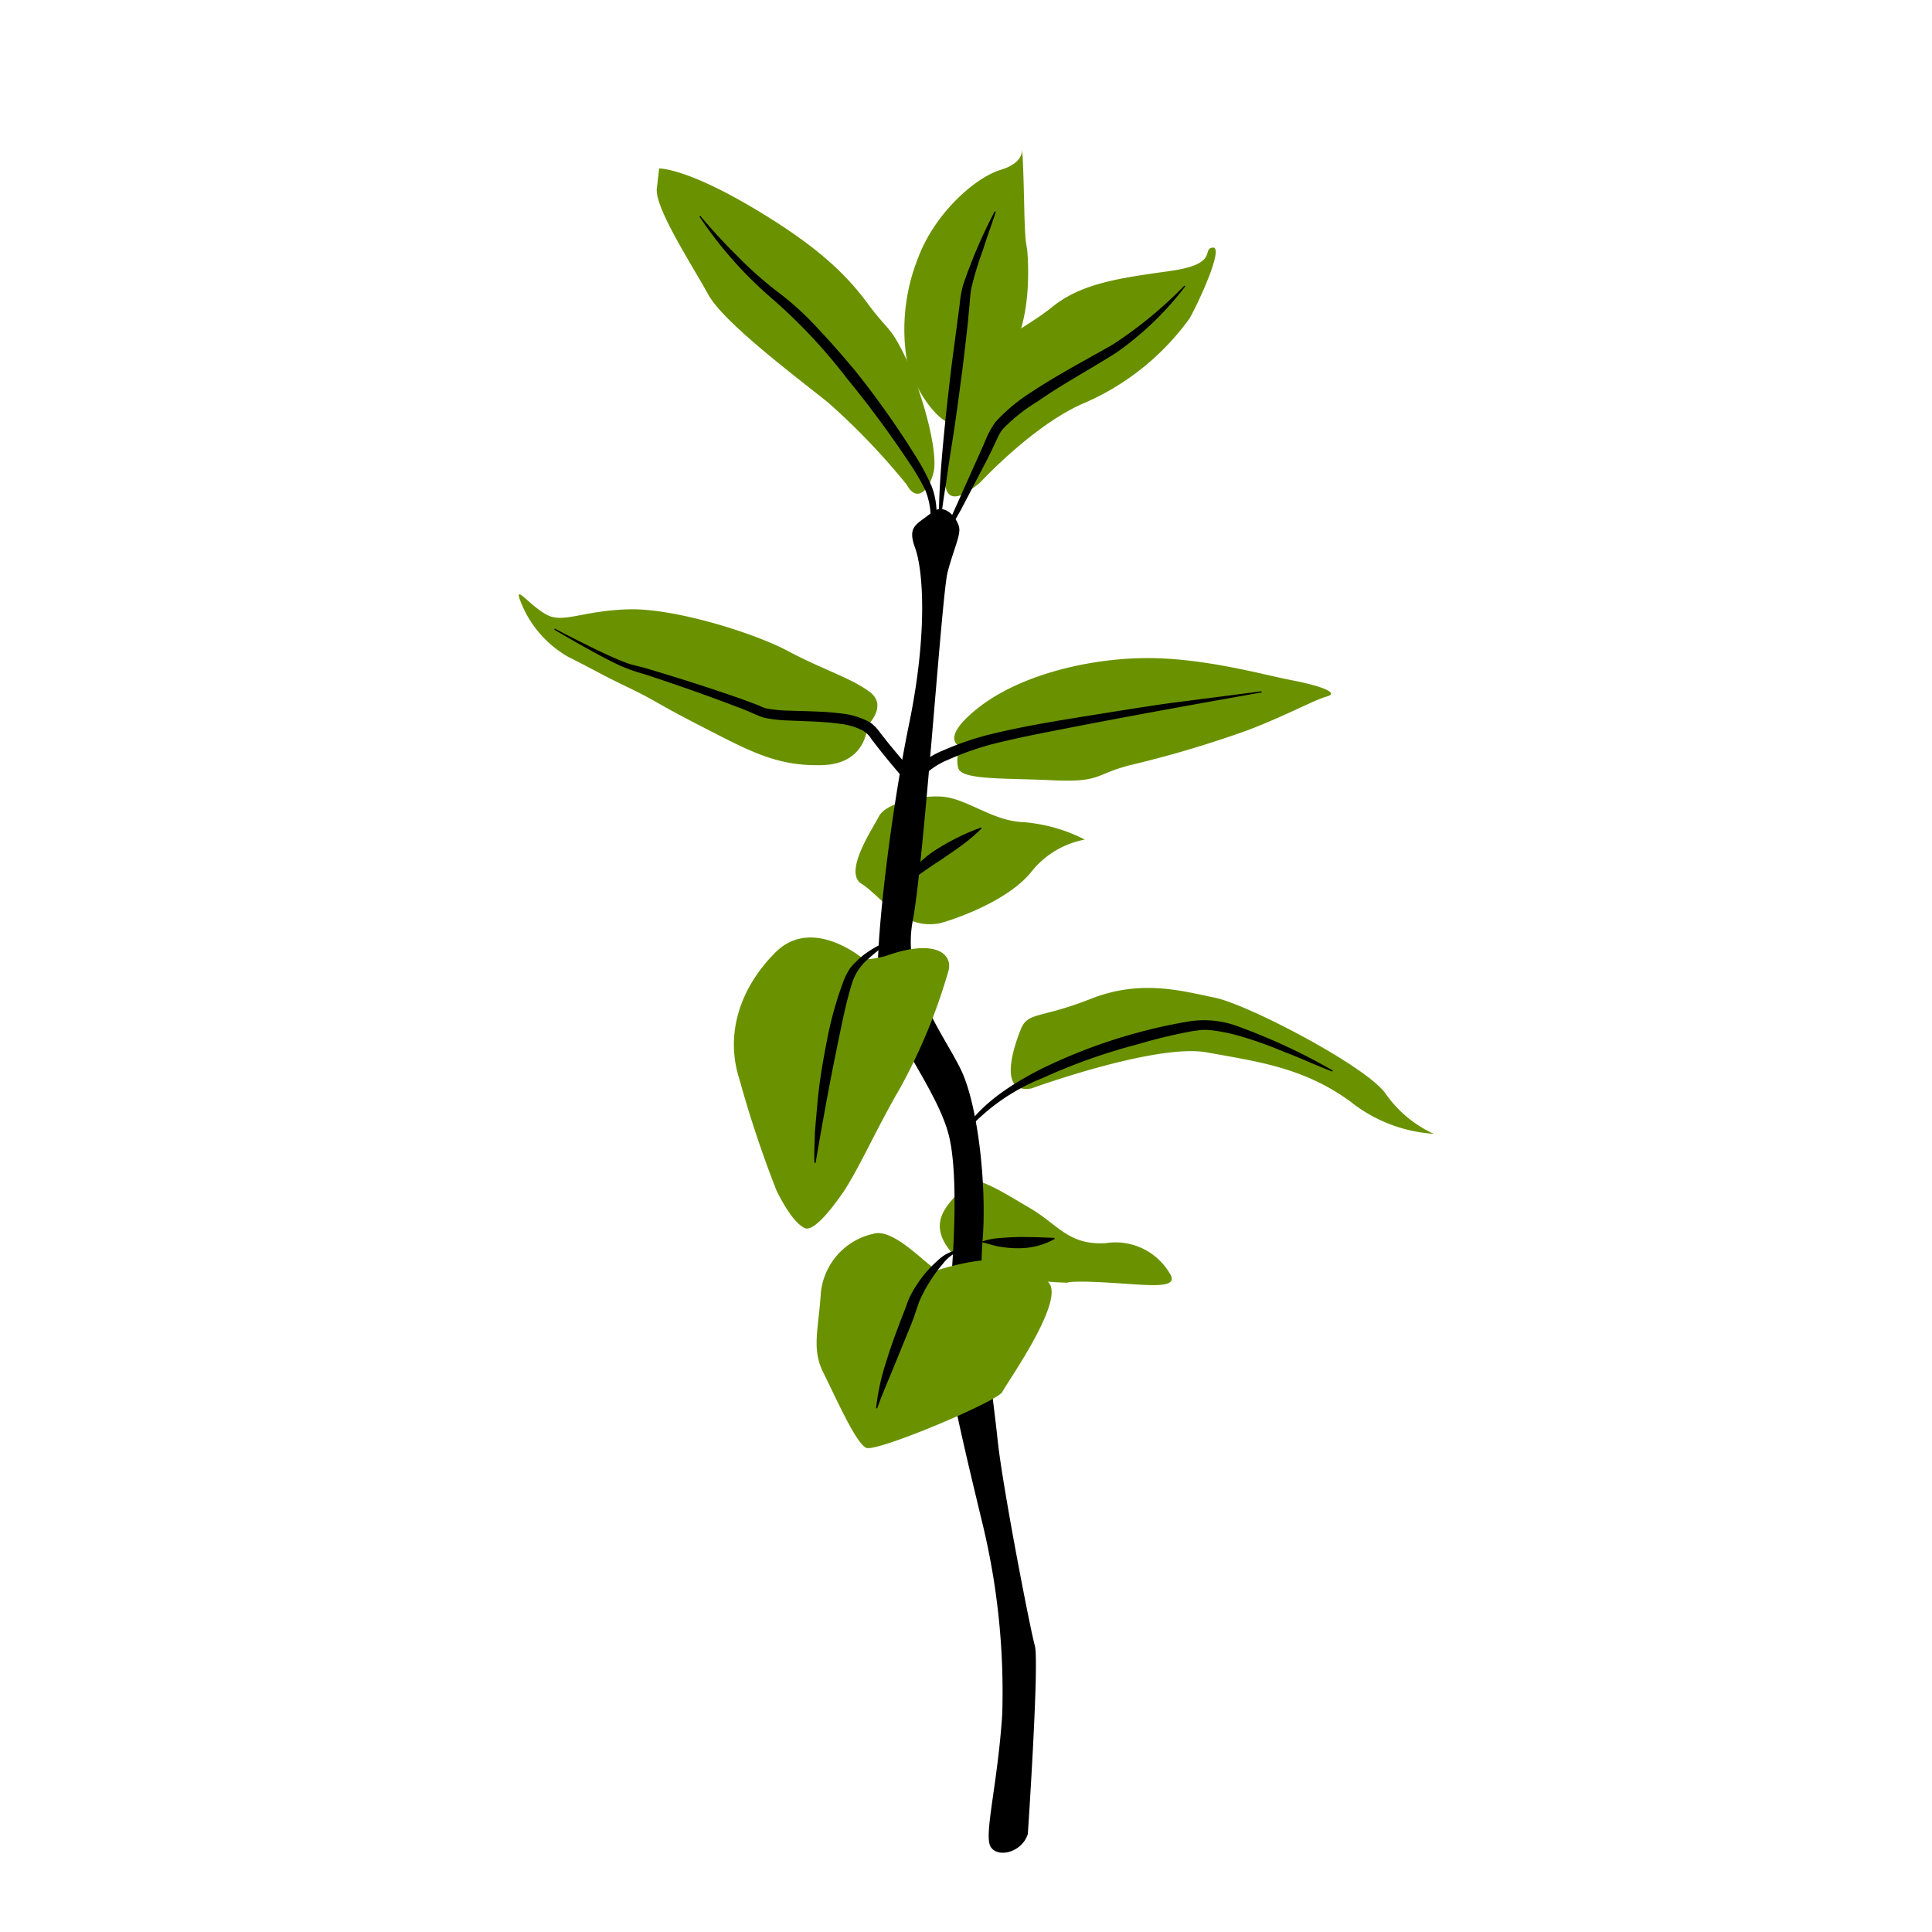
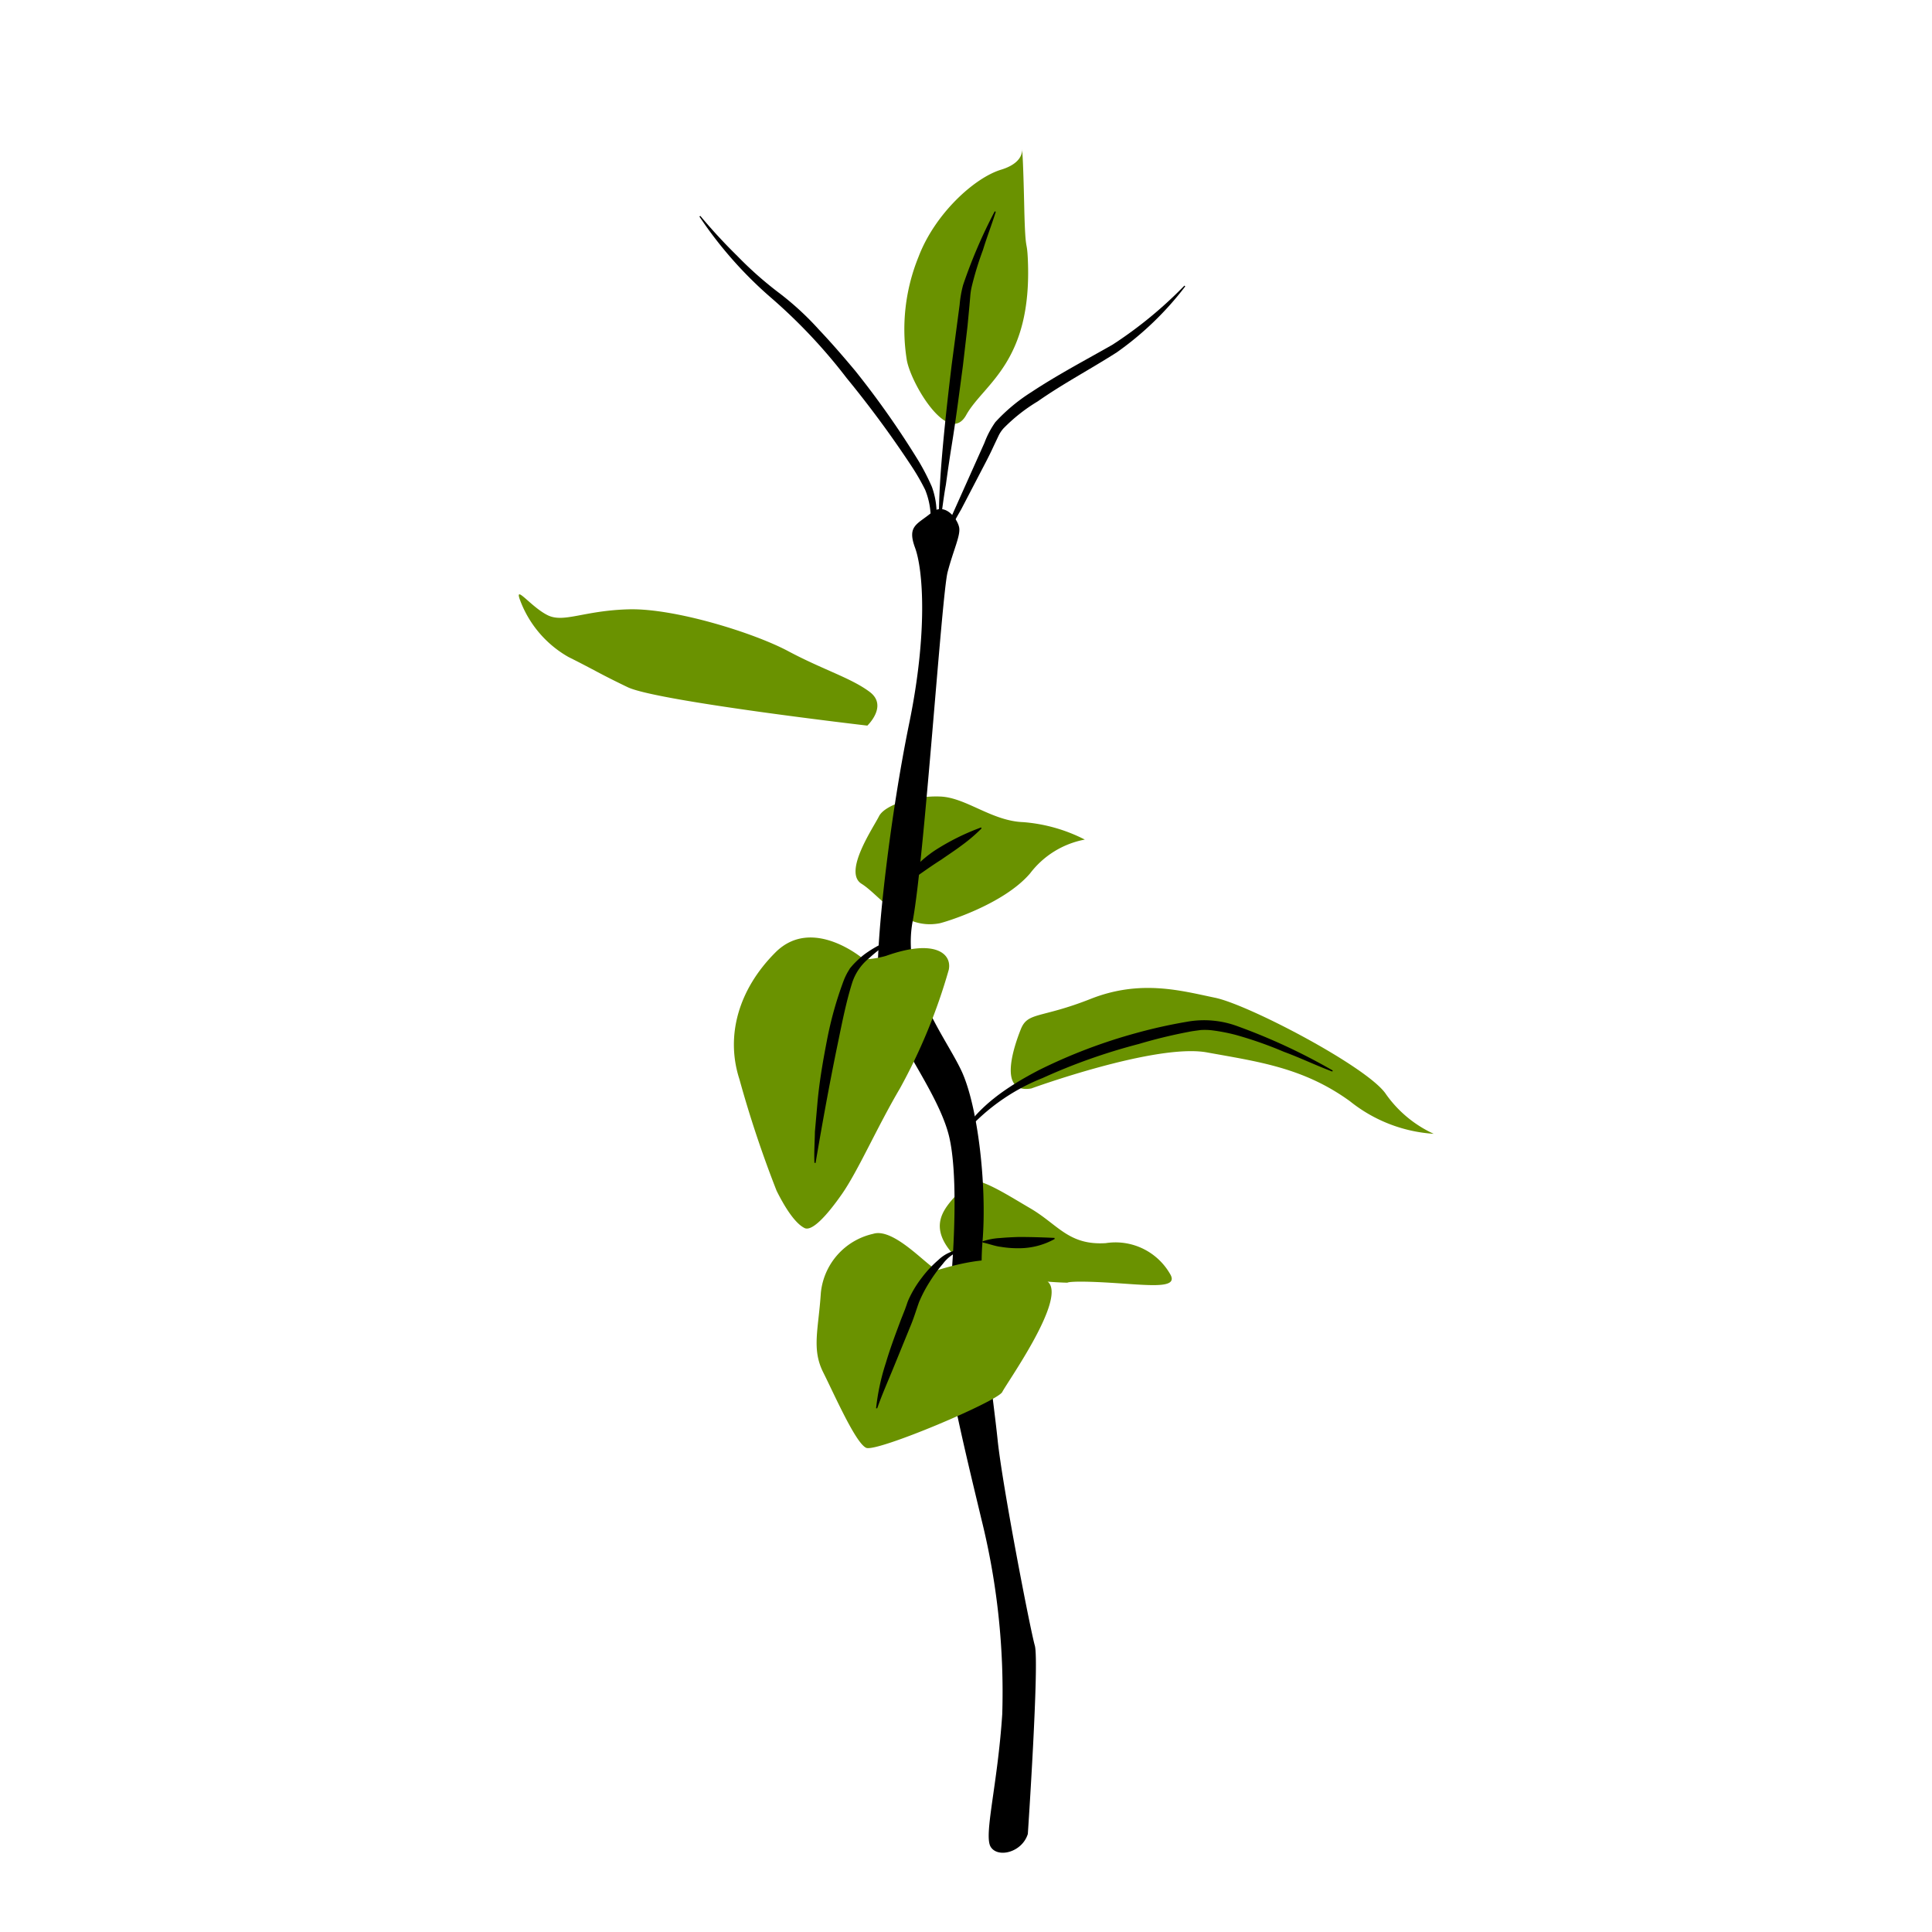
<svg xmlns="http://www.w3.org/2000/svg" id="illustration_couleur" data-name="illustration couleur" viewBox="0 0 141.732 141.732">
  <path d="M75.402,19.018c-.069-1.537-.171-.341-.256-3.498,0,0-.085-4.181-.171-4.522s.427.853-1.536,1.45-4.863,3.242-6.058,6.399a14.118,14.118,0,0,0-.853,7.593c.341,1.792,3.071,6.314,4.351,4.01S75.744,26.612,75.402,19.018Z" style="fill:#6a9200" />
-   <path d="M66.529,35.57a49.778,49.778,0,0,0-5.802-6.058c-2.56-2.048-7.679-5.887-8.788-7.935s-3.925-6.314-3.754-7.764l.171-1.45s1.877-.085,6.911,2.901,6.996,5.119,8.446,7.081,1.621,1.536,2.815,4.095,2.304,6.74,1.962,8.191S67.212,36.85,66.529,35.57Z" style="fill:#6a9200" />
-   <path d="M71.904,35.399s4.01-4.351,7.764-5.887a18.657,18.657,0,0,0,7.593-6.143c.683-1.194,2.56-5.29,1.706-5.204s.512,1.194-3.071,1.706-6.484.853-8.702,2.645-5.034,2.815-6.058,4.863-1.962,3.071-1.792,4.863S68.321,38.385,71.904,35.399Z" style="fill:#6a9200" />
-   <path d="M63.628,53.231s1.536-1.45.171-2.474-3.413-1.621-5.972-2.986-8.361-3.157-11.689-3.071-4.778,1.024-5.972.427-2.389-2.218-2.048-1.194A8.001,8.001,0,0,0,41.702,48.197c2.048,1.024,2.218,1.194,4.351,2.218s1.962,1.109,5.46,2.901,5.46,2.901,8.788,2.815S63.628,53.231,63.628,53.231Z" style="fill:#6a9200" />
-   <path d="M70.454,54.766s-1.621-.512,1.28-2.815,7.679-3.583,12.03-3.669,8.788,1.194,11.006,1.621,3.498.938,2.56,1.194-2.901,1.365-5.802,2.474a80.139,80.139,0,0,1-8.617,2.56c-2.645.683-2.133,1.28-5.716,1.109s-6.74,0-6.911-.938A2.415,2.415,0,0,1,70.454,54.766Z" style="fill:#6a9200" />
+   <path d="M63.628,53.231s1.536-1.45.171-2.474-3.413-1.621-5.972-2.986-8.361-3.157-11.689-3.071-4.778,1.024-5.972.427-2.389-2.218-2.048-1.194A8.001,8.001,0,0,0,41.702,48.197c2.048,1.024,2.218,1.194,4.351,2.218S63.628,53.231,63.628,53.231Z" style="fill:#6a9200" />
  <path d="M75.658,79.85s9.129-3.327,12.883-2.645,7.081,1.109,10.494,3.583a10.937,10.937,0,0,0,6.143,2.389,8.741,8.741,0,0,1-3.498-2.901c-1.28-1.962-10.067-6.569-12.542-7.081s-5.46-1.365-9.129.085-4.607.939-5.119,2.218S73.184,80.276,75.658,79.85Z" style="fill:#6a9200" />
  <path d="M78.303,94.098s.171-.171,3.071,0,5.204.512,4.437-.683a4.614,4.614,0,0,0-4.692-2.218c-2.73.171-3.498-1.365-5.546-2.56s-4.351-2.73-4.863-1.706-2.901,2.304-1.109,4.692S78.303,94.098,78.303,94.098Z" style="fill:#6a9200" />
  <path d="M68.918,67.735c.346-.065,4.692-1.365,6.655-3.669a6.55,6.55,0,0,1,4.01-2.474A11.909,11.909,0,0,0,75.061,60.312c-2.304-.085-4.181-1.792-6.058-1.877s-4.095.597-4.522,1.45-2.645,4.095-1.28,4.948S66.188,68.247,68.918,67.735Z" style="fill:#6a9200" />
  <path d="M75.402,134.539s.853-12.627.512-13.821-2.389-11.774-2.73-15.101-1.45-10.409-1.109-14.504-.341-9.982-1.536-12.542-4.437-6.484-3.583-11.006,2.133-23.974,2.56-25.595.938-2.645.853-3.242-1.024-1.962-2.048-1.109-1.792.938-1.194,2.56.939,6.228-.427,12.883-2.389,15.443-2.304,18.599,4.266,7.935,5.204,11.603.085,12.627-.256,14.333,1.877,10.579,2.645,13.821a52.571,52.571,0,0,1,1.536,14.333c-.341,5.204-1.365,8.873-.853,9.726S74.976,135.904,75.402,134.539Z" />
  <path d="M63.372,70.38s-3.754-3.242-6.484-.512-3.669,6.143-2.645,9.3a82.483,82.483,0,0,0,2.73,8.191c.853,1.706,1.536,2.474,2.048,2.73s1.536-.768,2.73-2.474,2.56-4.863,4.266-7.764a41.605,41.605,0,0,0,3.583-8.702c.256-1.194-1.024-2.304-4.607-1.024A6.624,6.624,0,0,1,63.372,70.38Z" style="fill:#6a9200" />
  <path d="M68.833,93.159c-.462.141-3.157-3.157-4.778-2.645a4.936,4.936,0,0,0-3.839,4.351c-.171,2.645-.683,4.095.171,5.802s2.389,5.204,3.157,5.546,9.641-3.413,9.982-4.095S78.132,95.463,76.938,94.098,73.867,91.624,68.833,93.159Z" style="fill:#6a9200" />
-   <path d="M40.699,46.114c1.095.577,2.198,1.139,3.312,1.669.557.263,1.118.521,1.681.745a5.799,5.799,0,0,0,.829.274c.314.074.616.147.915.236,2.386.709,4.74,1.458,7.096,2.288l.887.331c.147.056.3.118.455.191a2.359,2.359,0,0,0,.323.117,9.902,9.902,0,0,0,1.708.168c1.22.048,2.47.04,3.767.203a5.63,5.63,0,0,1,2.038.594l.267.166.259.252a3.362,3.362,0,0,1,.332.406l.561.712c.767.943,1.579,1.873,2.371,2.802l-1.174.115A6.289,6.289,0,0,1,69.236,55.031a22.044,22.044,0,0,1,3.288-1.133c2.252-.551,4.436-.925,6.667-1.285,2.221-.356,4.438-.719,6.663-1.037l6.69-.861.014.081c-4.422.782-8.841,1.581-13.251,2.426-2.201.435-4.415.837-6.585,1.388A21.386,21.386,0,0,0,69.564,55.733a5.532,5.532,0,0,0-2.539,2.06l-.056.096-.073-.083c-.821-.927-1.623-1.871-2.394-2.841l-.568-.737a1.848,1.848,0,0,0-.627-.629,4.992,4.992,0,0,0-1.74-.508c-1.22-.166-2.459-.174-3.696-.235a10.25,10.25,0,0,1-1.855-.21c-.607-.213-1.134-.492-1.724-.703-2.307-.887-4.643-1.706-6.992-2.477a13.397,13.397,0,0,1-1.756-.61c-.564-.258-1.113-.545-1.659-.837-1.09-.587-2.163-1.203-3.228-1.834Z" />
  <path d="M72.004,60.777a12.071,12.071,0,0,1-1.462,1.246c-.49.37-.993.693-1.473,1.031-.497.315-.974.642-1.443.973a9.759,9.759,0,0,0-1.398,1.161l-.078-.025a4.316,4.316,0,0,1,1.011-1.587,8.588,8.588,0,0,1,1.45-1.206,17.171,17.171,0,0,1,3.366-1.669Z" />
  <path d="M59.748,85.304c-.036-.766.022-1.517.034-2.276l.198-2.252c.142-1.501.399-2.982.686-4.462a26.8,26.8,0,0,1,1.237-4.404,4.687,4.687,0,0,1,.271-.572l.183-.306.202-.235a6.783,6.783,0,0,1,.885-.808,8.779,8.779,0,0,1,2.04-1.095l.041.072a10.928,10.928,0,0,0-1.785,1.342,3.832,3.832,0,0,0-1.23,1.808c-.446,1.423-.731,2.9-1.035,4.364-.609,2.933-1.142,5.883-1.645,8.837Z" />
  <path d="M97.739,78.608c-1.212-.453-2.351-1.009-3.545-1.445a28.621,28.621,0,0,0-3.541-1.243,13.559,13.559,0,0,0-1.759-.338,4.644,4.644,0,0,0-.82-.018c-.298.044-.59.074-.896.138a37.212,37.212,0,0,0-3.635.885,43.542,43.542,0,0,0-7.07,2.503,14.851,14.851,0,0,0-5.982,4.362l-.073-.038c1.28-2.263,3.526-3.722,5.764-4.894a39.176,39.176,0,0,1,7.141-2.727,37.024,37.024,0,0,1,3.736-.833,7.065,7.065,0,0,1,3.788.347,43.696,43.696,0,0,1,6.924,3.226Z" />
  <path d="M64.27,103.312a16.354,16.354,0,0,1,.72-3.34c.318-1.076.713-2.12,1.1-3.154l.3-.759.127-.355a3.469,3.469,0,0,1,.179-.459,8.103,8.103,0,0,1,.939-1.528,8.192,8.192,0,0,1,1.204-1.286,2.795,2.795,0,0,1,1.609-.763l.013.082a2.838,2.838,0,0,0-1.296.97,10.621,10.621,0,0,0-.981,1.344,9.689,9.689,0,0,0-.768,1.473c-.182.509-.35,1.066-.556,1.579l-1.267,3.103c-.417,1.029-.883,2.069-1.24,3.094Z" />
  <path d="M73.05,15.539c-.297.946-.654,1.859-.939,2.797a23.175,23.175,0,0,0-.839,2.751,4.586,4.586,0,0,0-.093.641l-.063.729L70.977,23.926l-.339,2.919c-.26,1.94-.505,3.878-.818,5.809-.157.966-.297,1.933-.429,2.901-.177.967-.281,1.935-.431,2.915l-.083.001c-.018-1.965.128-3.925.305-5.879.18-1.954.401-3.904.637-5.851l.386-2.917.193-1.458a8.234,8.234,0,0,1,.255-1.456,37.285,37.285,0,0,1,2.323-5.41Z" />
  <path d="M86.95,21.009A22.887,22.887,0,0,1,81.935,25.844c-1.965,1.256-3.965,2.308-5.807,3.601a12.513,12.513,0,0,0-2.521,1.991,2.397,2.397,0,0,0-.363.554l-.369.779c-.238.523-.503,1.034-.771,1.544l-1.594,3.06c-.577.999-1.111,2.015-1.725,2.993L68.71,40.33l2.805-6.269.701-1.567a6.622,6.622,0,0,1,.807-1.531A12.997,12.997,0,0,1,75.671,28.759c1.915-1.267,3.949-2.335,5.934-3.466a30.425,30.425,0,0,0,5.286-4.341Z" />
  <path d="M51.377,15.839a39.628,39.628,0,0,0,2.715,2.942,26.889,26.889,0,0,0,2.95,2.624A21.264,21.264,0,0,1,60.068,24.172c.936.987,1.818,2.011,2.686,3.048a64.732,64.732,0,0,1,4.659,6.64,16.983,16.983,0,0,1,.949,1.851,5.739,5.739,0,0,1,.346,2.122,35.928,35.928,0,0,1-.175,4.05h-.083c-.013-1.338-.055-2.679-.175-4.011a5.548,5.548,0,0,0-.403-1.936,16.152,16.152,0,0,0-.999-1.733,76.972,76.972,0,0,0-4.76-6.465,39.872,39.872,0,0,0-5.484-5.84,29.616,29.616,0,0,1-5.321-6.014Z" />
  <path d="M77.363,90.897a5.38,5.38,0,0,1-2.643.674,7.66,7.66,0,0,1-1.297-.102c-.436-.051-.848-.216-1.329-.32l-.037-.074a4.77,4.77,0,0,1,1.318-.253c.443-.041.887-.06,1.331-.076.888-.001,1.775.025,2.661.068Z" />
</svg>